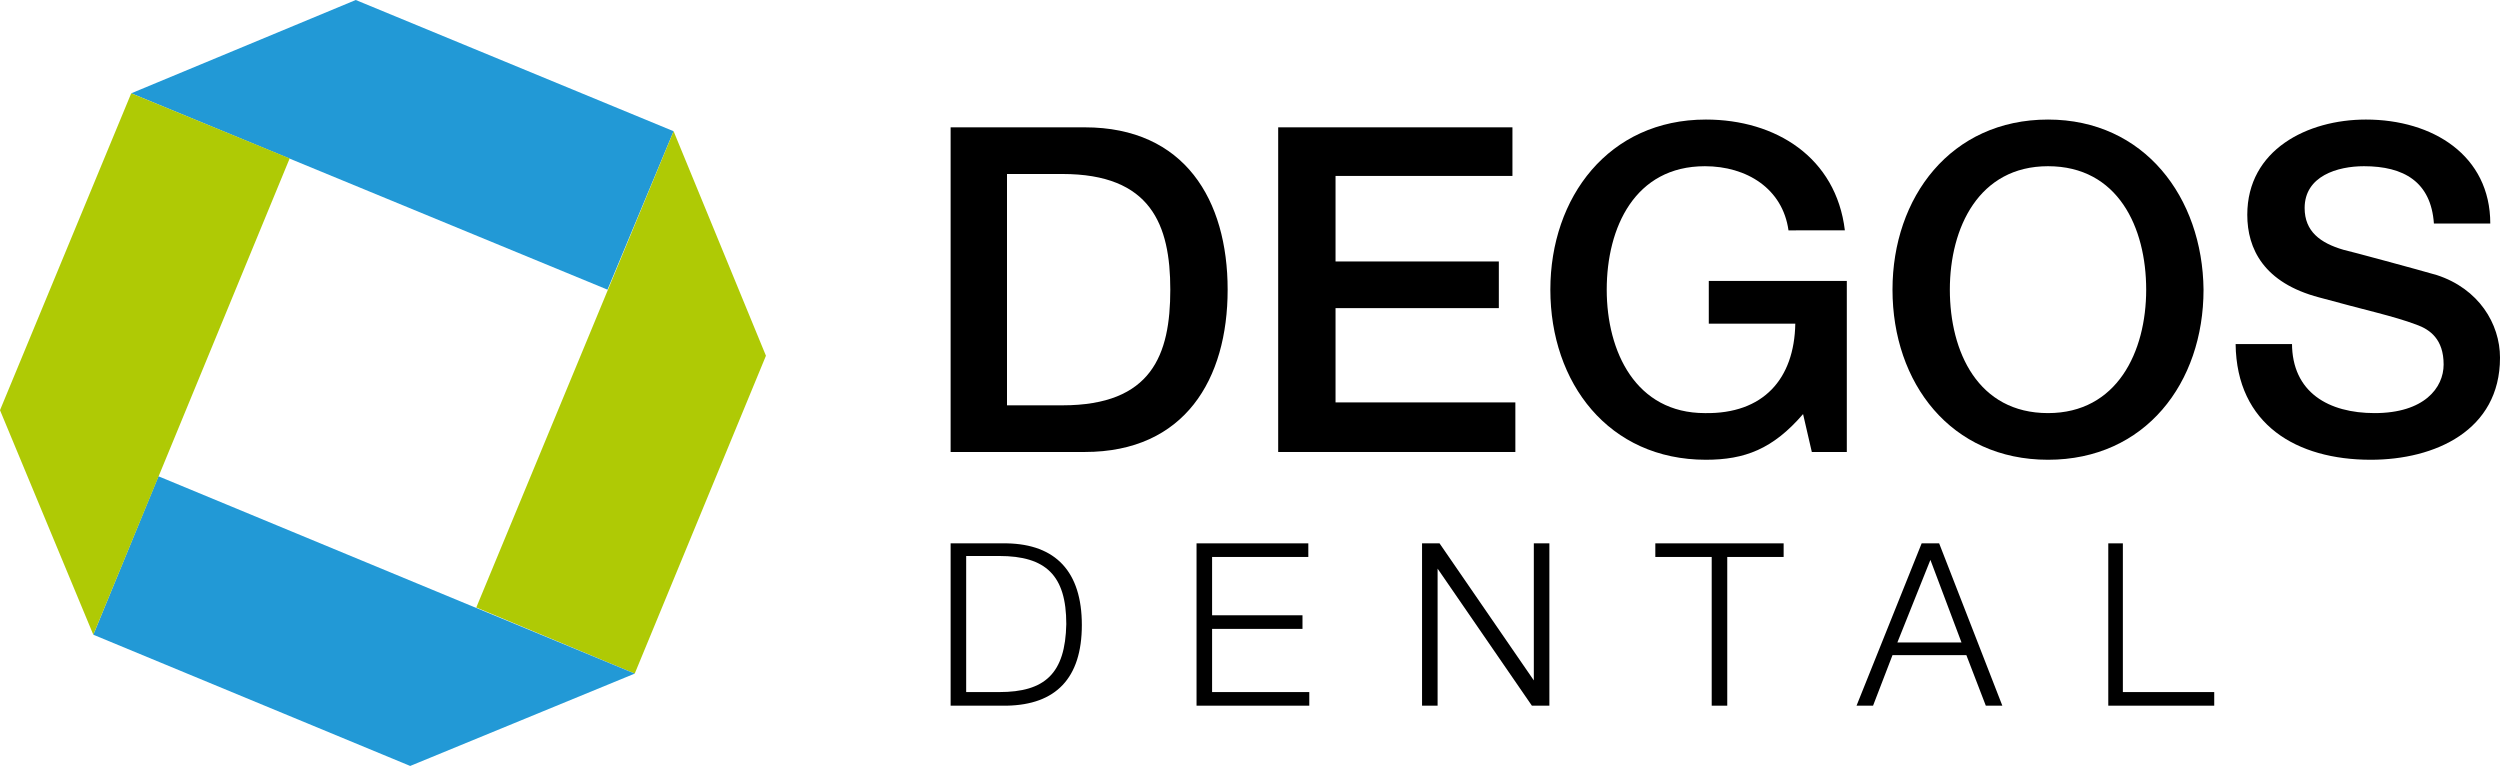
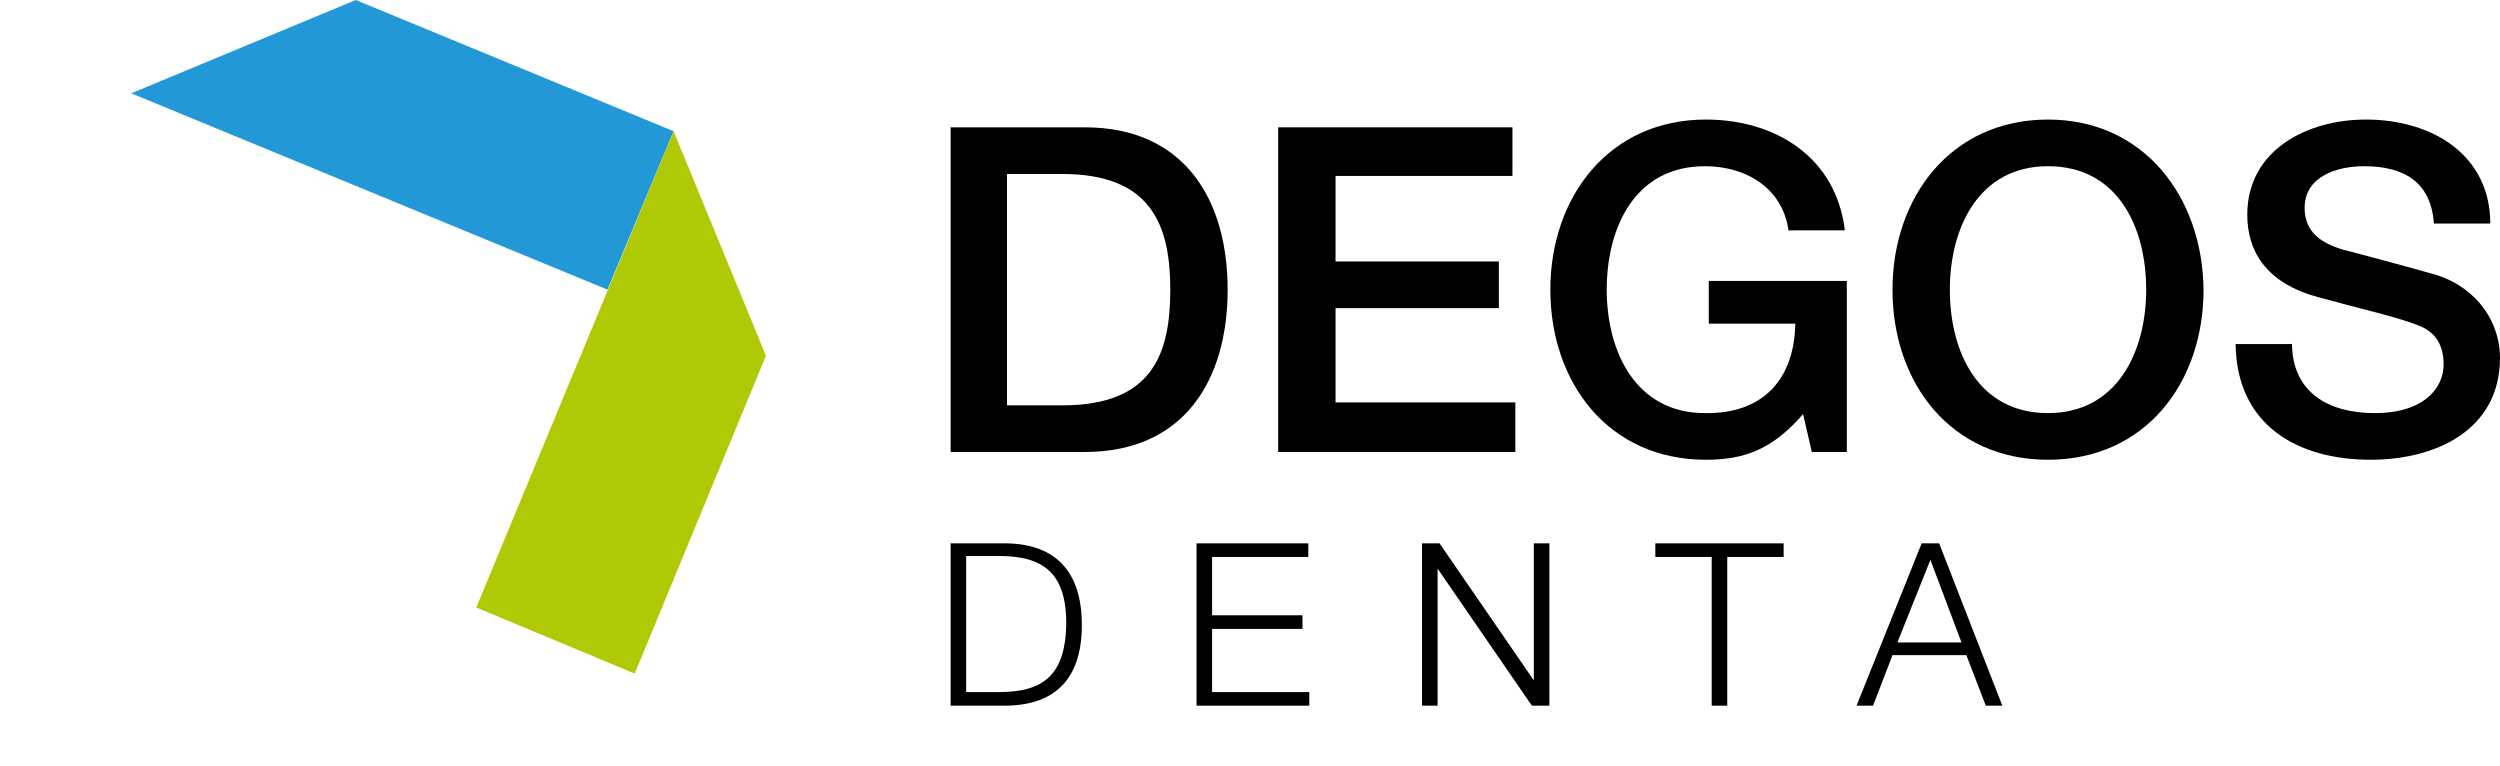
<svg xmlns="http://www.w3.org/2000/svg" version="1.1" id="Ebene_1" x="0px" y="0px" viewBox="0 0 257.2 78.8" style="enable-background:new 0 0 257.2 78.8;" xml:space="preserve">
  <style type="text/css">
	.st0{fill:#2299D6;}
	.st1{fill:#AFCA05;}
</style>
  <g>
    <g>
      <path d="M103.6,41.7h5.7c9.2,0,11.1-5.2,11.1-11.9c0-6.7-2-11.9-11.1-11.9h-5.7V41.7z M97.8,13.1h13.8c10.3,0,14.7,7.5,14.7,16.7    c0,9.2-4.4,16.7-14.7,16.7H97.8V13.1z" />
    </g>
    <polygon points="131.5,13.1 155.6,13.1 155.6,18.1 137.4,18.1 137.4,26.9 154.2,26.9 154.2,31.7 137.4,31.7 137.4,41.4 155.9,41.4    155.9,46.5 131.5,46.5  " />
    <g>
      <path d="M190.1,46.5h-3.7l-0.9-3.9c-3.1,3.6-6,4.7-10,4.7c-10,0-16-7.9-16-17.5c0-9.5,6-17.5,16-17.5c7.2,0,13.4,3.9,14.3,11.4    H184c-0.6-4.3-4.3-6.6-8.6-6.6c-7.2,0-10.1,6.3-10.1,12.7c0,6.4,3,12.7,10.1,12.7c6,0.1,9.2-3.5,9.3-9.2h-8.9v-4.4h14.2V46.5z" />
-       <path d="M235.8,35.3c0,5.1,3.8,7.2,8.5,7.2c5.1,0,7.1-2.6,7.1-5c0-2.6-1.4-3.6-2.8-4.1c-2.4-0.9-5.3-1.5-10-2.8    c-5.7-1.5-7.4-5-7.4-8.5c0-6.7,6.2-9.8,12.2-9.8c6.9,0,12.8,3.7,12.8,10.7h-5.8c-0.3-4.3-3.1-5.9-7.2-5.9c-2.7,0-6.1,1-6.1,4.3    c0,2.4,1.6,3.6,4,4.3c0.5,0.1,7.9,2.1,9.6,2.6c4.3,1.4,6.5,5,6.5,8.5c0,7.5-6.7,10.5-13.3,10.5c-7.6,0-13.8-3.6-13.9-11.9H235.8z" />
+       <path d="M235.8,35.3c0,5.1,3.8,7.2,8.5,7.2c5.1,0,7.1-2.6,7.1-5c0-2.6-1.4-3.6-2.8-4.1c-2.4-0.9-5.3-1.5-10-2.8    c-5.7-1.5-7.4-5-7.4-8.5c0-6.7,6.2-9.8,12.2-9.8c6.9,0,12.8,3.7,12.8,10.7h-5.8c-0.3-4.3-3.1-5.9-7.2-5.9c-2.7,0-6.1,1-6.1,4.3    c0,2.4,1.6,3.6,4,4.3c0.5,0.1,7.9,2.1,9.6,2.6c4.3,1.4,6.5,5,6.5,8.5c0,7.5-6.7,10.5-13.3,10.5c-7.6,0-13.8-3.6-13.9-11.9H235.8" />
    </g>
    <polygon points="123.1,55.9 134.6,55.9 134.6,57.3 124.7,57.3 124.7,63.3 134,63.3 134,64.7 124.7,64.7 124.7,71.2 134.7,71.2    134.7,72.6 123.1,72.6  " />
    <polygon points="146.3,55.9 148.1,55.9 157.8,70 157.8,70 157.8,55.9 159.4,55.9 159.4,72.6 157.6,72.6 147.9,58.5 147.9,58.5    147.9,72.6 146.3,72.6  " />
    <polygon points="170.3,55.9 183.5,55.9 183.5,57.3 177.7,57.3 177.7,72.6 176.1,72.6 176.1,57.3 170.3,57.3  " />
    <path d="M195.2,66.1h6.6l-3.2-8.5L195.2,66.1z M197.7,55.9h1.8l6.5,16.7h-1.7l-2-5.2h-7.6l-2,5.2H191L197.7,55.9z" />
-     <polygon points="216.9,55.9 218.4,55.9 218.4,71.2 227.8,71.2 227.8,72.6 216.9,72.6  " />
    <g>
      <polygon class="st0" points="36.6,0 13.5,9.6 62.5,29.8 69.3,13.5   " />
      <polygon class="st1" points="69.3,13.5 49,62.5 65.3,69.3 78.8,36.6   " />
-       <polygon class="st0" points="9.6,65.3 42.2,78.8 65.3,69.3 16.3,49   " />
-       <polygon class="st1" points="0,42.2 9.6,65.3 29.8,16.3 13.5,9.6   " />
    </g>
    <path d="M210.7,12.3c-10,0-16,8-16,17.5c0,9.6,6,17.5,16,17.5c10,0,16-7.9,16-17.5C226.6,20.3,220.6,12.3,210.7,12.3z M210.7,42.5   c-7.2,0-10.1-6.3-10.1-12.7c0-6.4,3-12.7,10.1-12.7c7.2,0,10.1,6.3,10.1,12.7C220.8,36.2,217.8,42.5,210.7,42.5z" />
    <path d="M103.6,55.9h-5.8v16.7h5.8c5-0.1,7.7-2.8,7.7-8.3S108.6,56,103.6,55.9z M102.8,71.2h-3.4v-14h3.4c4.8,0,6.9,2,6.9,7   C109.6,69.3,107.5,71.2,102.8,71.2z" />
  </g>
</svg>